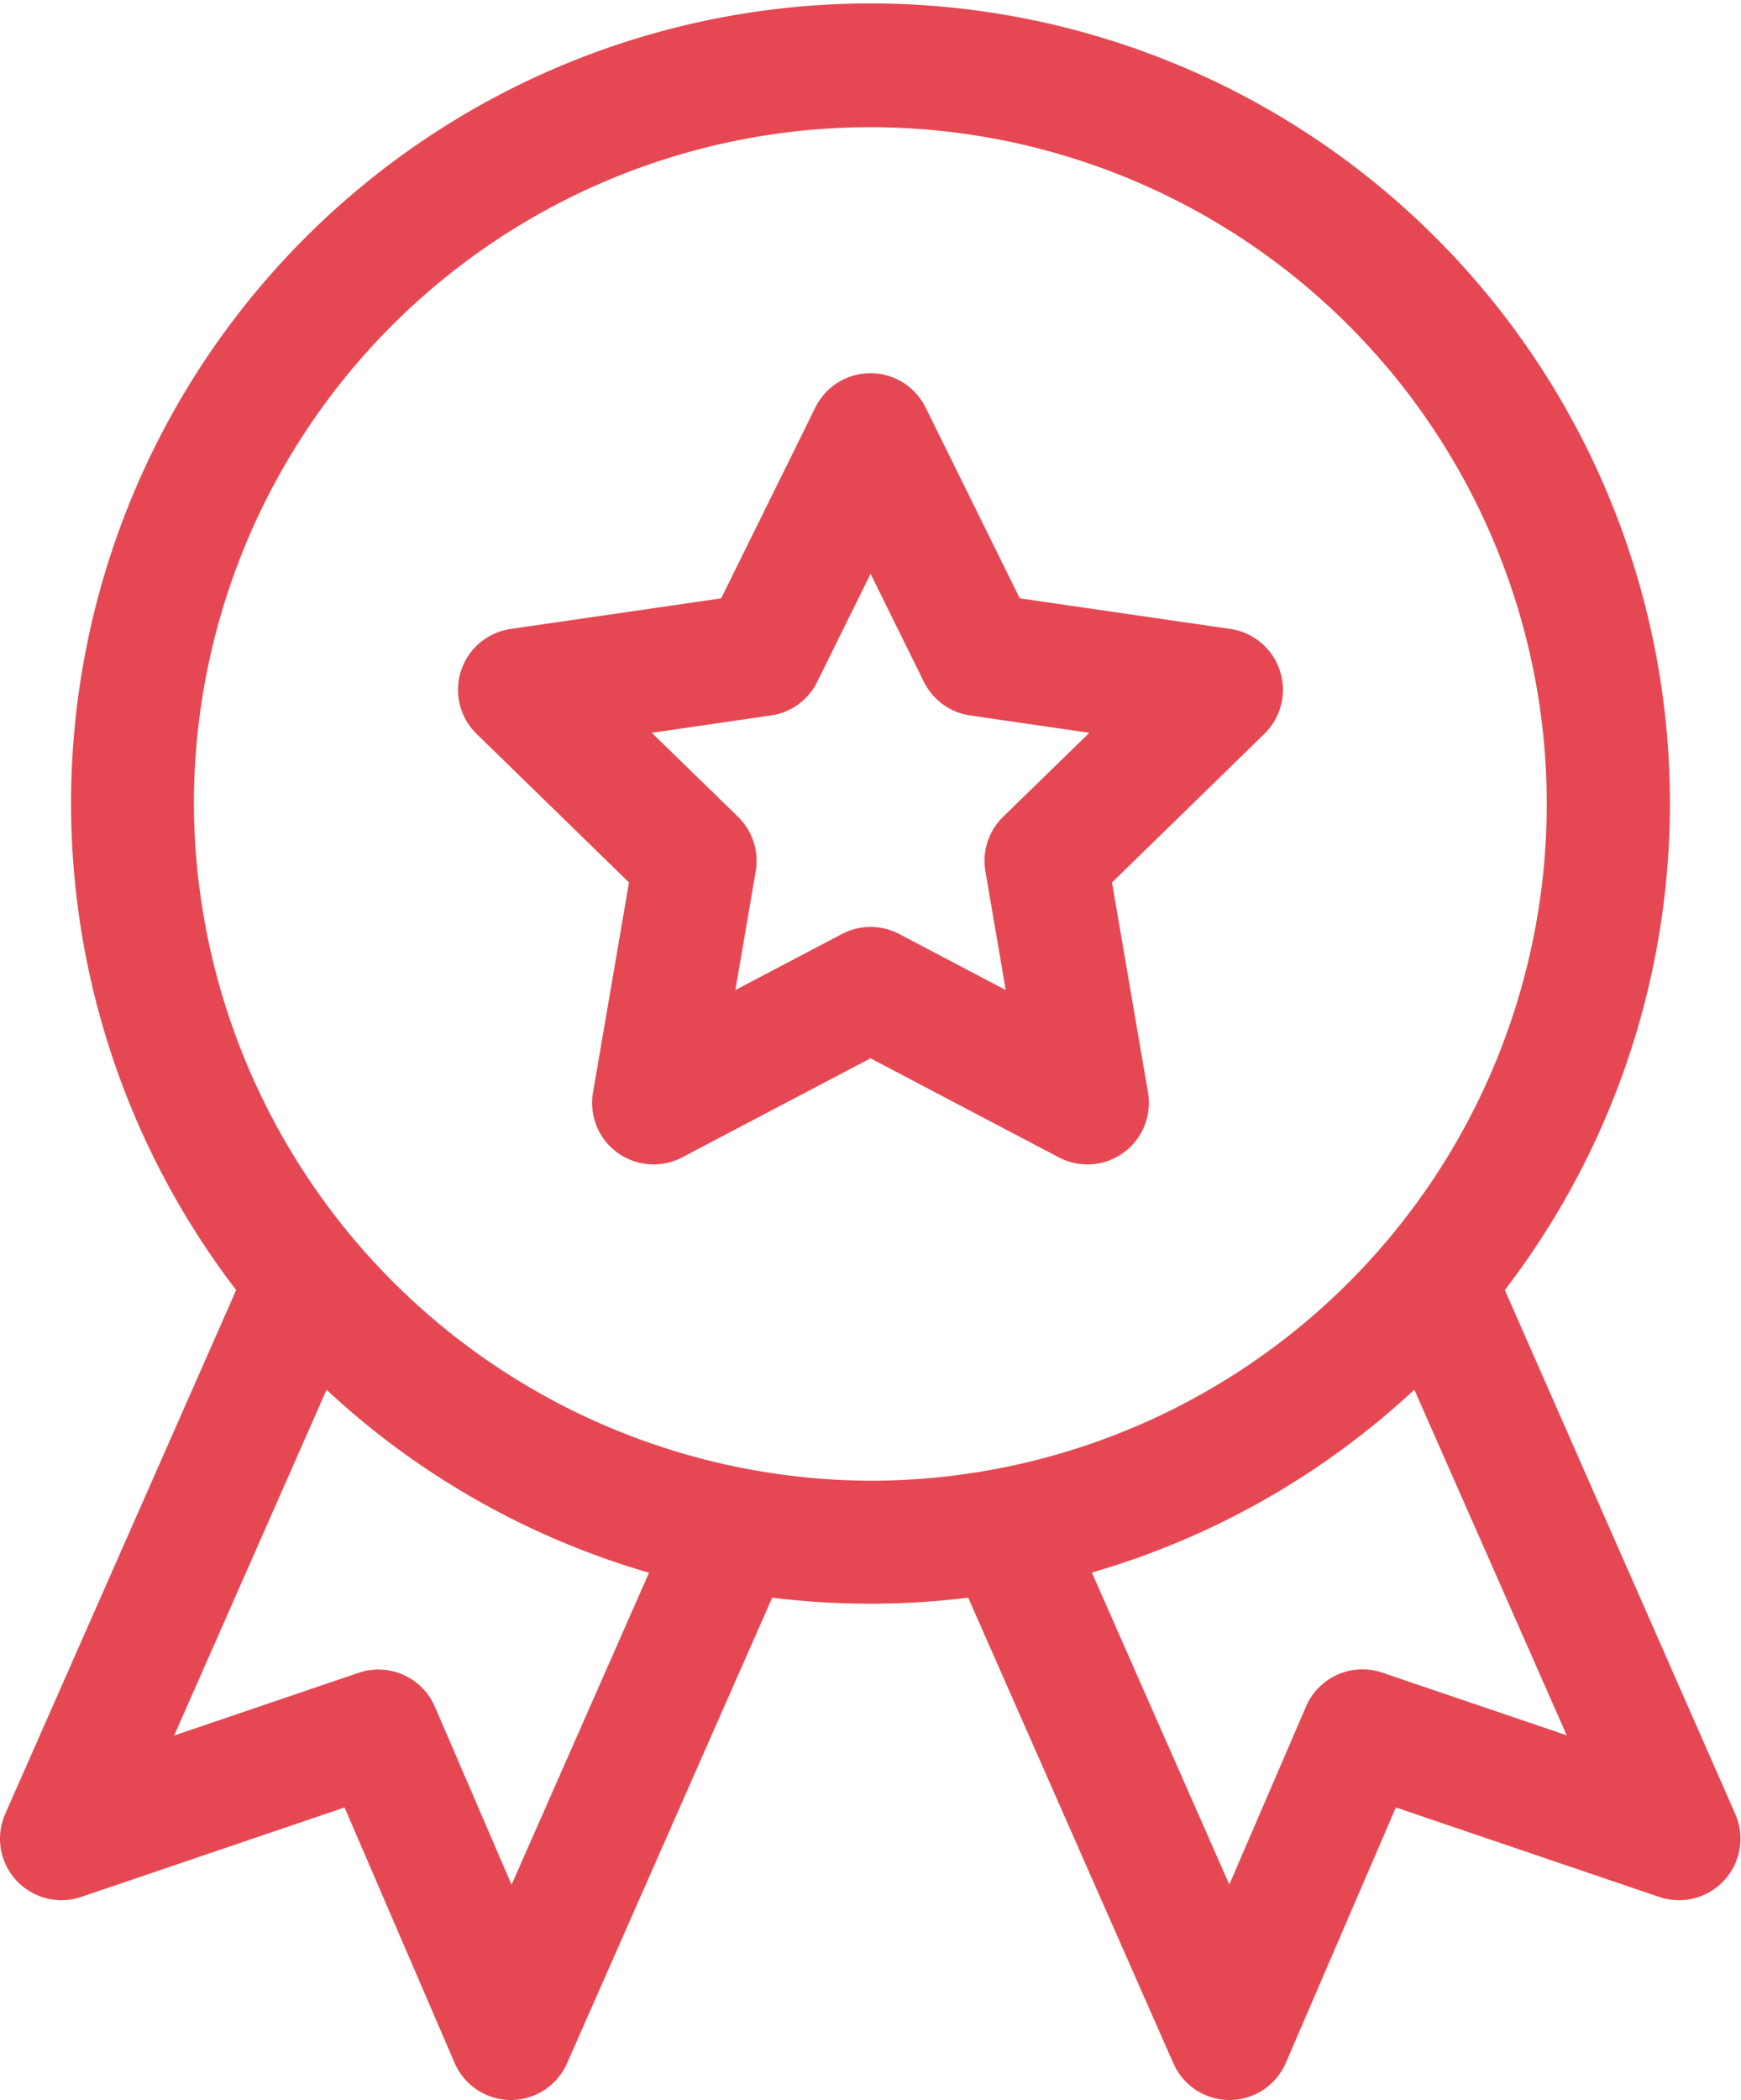
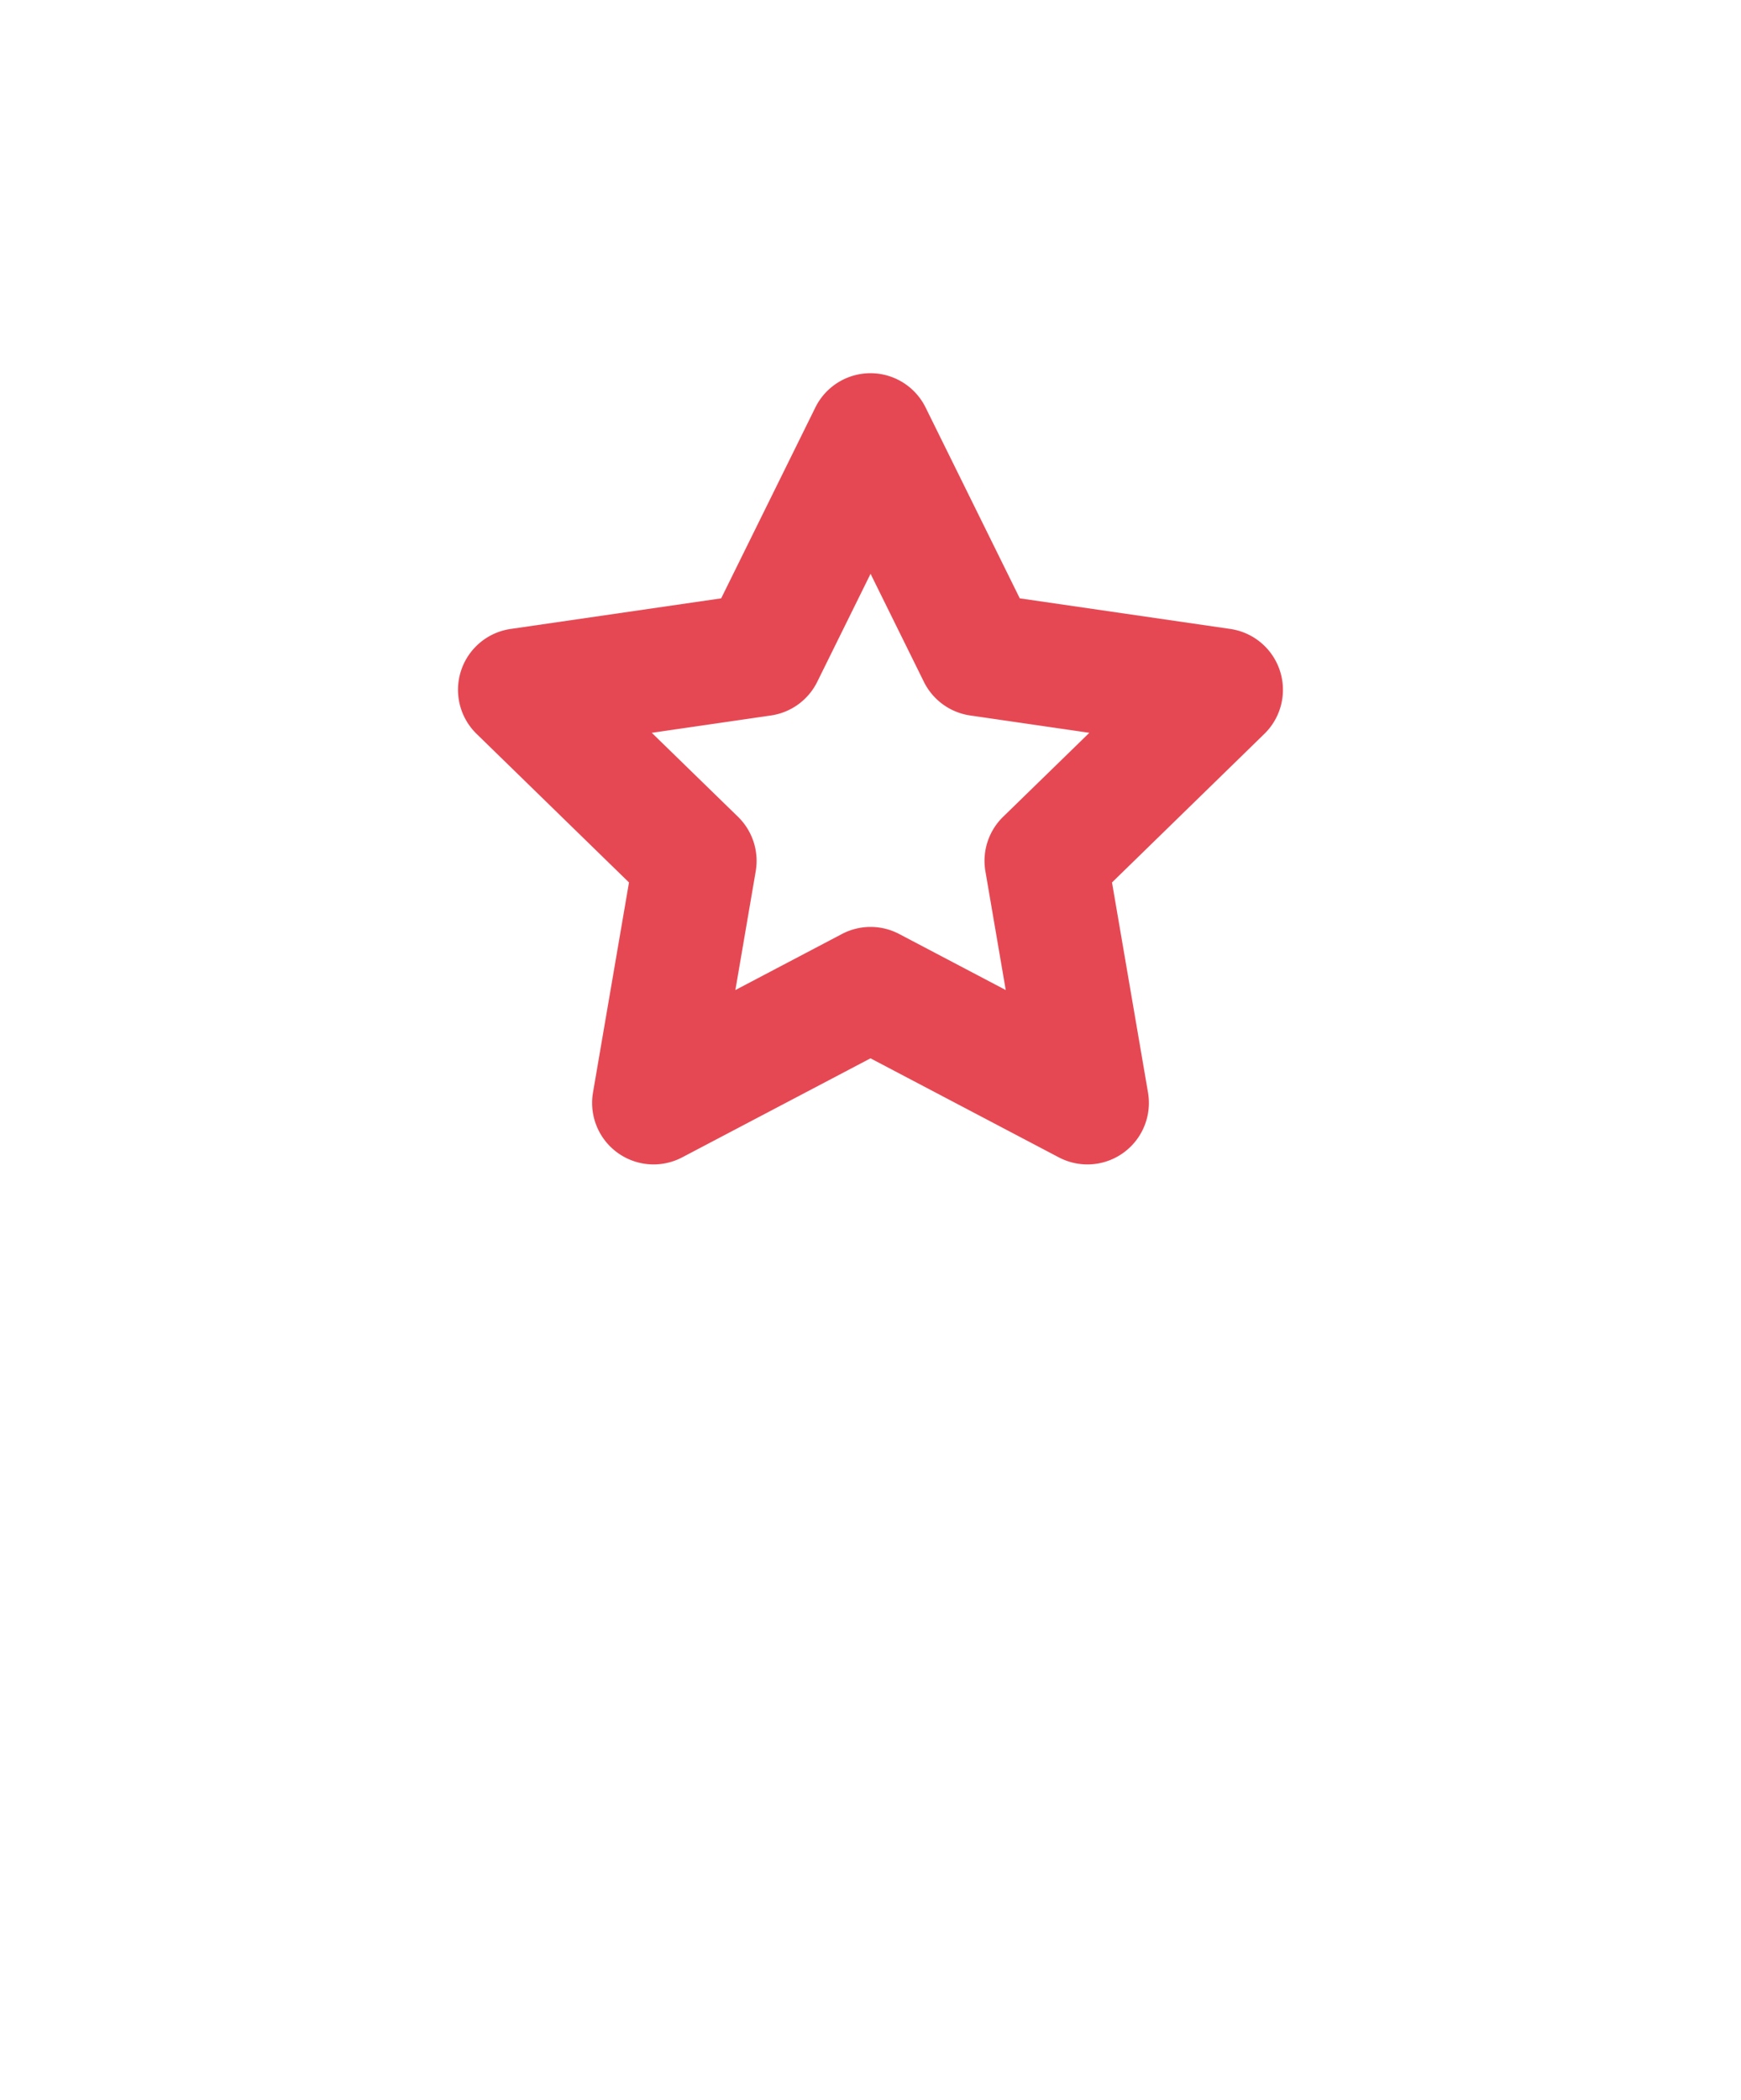
<svg xmlns="http://www.w3.org/2000/svg" width="29.03" height="35" viewBox="0 0 29.03 35">
  <g id="Group_101" data-name="Group 101" transform="translate(-43.667)">
    <g id="Group_100" data-name="Group 100" transform="translate(43.667)">
-       <path id="Path_103" data-name="Path 103" d="M43.936,31.335a1.025,1.025,0,0,0,1.086.279l4.39-1.491,1.835,4.257a1.025,1.025,0,0,0,.937.619h0a1.025,1.025,0,0,0,.938-.612l3.421-7.76a13.362,13.362,0,0,0,3.268,0l3.421,7.76a1.025,1.025,0,0,0,.938.612h0a1.025,1.025,0,0,0,.937-.619l1.835-4.257,4.39,1.491a1.025,1.025,0,0,0,1.268-1.385L68.759,21.5a13.33,13.33,0,1,0-21.154,0l-3.85,8.728A1.025,1.025,0,0,0,43.936,31.335Zm25.855-2.414-3.076-1.045a1.025,1.025,0,0,0-1.271.565l-1.279,2.967-2.292-5.2A13.329,13.329,0,0,0,67.25,23.16ZM46.9,13.4A11.279,11.279,0,1,1,58.182,24.678,11.327,11.327,0,0,1,46.9,13.4Zm2.212,9.762a13.329,13.329,0,0,0,5.377,3.049l-2.292,5.2-1.279-2.967a1.025,1.025,0,0,0-1.271-.565l-3.076,1.045Z" transform="translate(-43.667)" fill="#e64853" />
      <path id="Path_104" data-name="Path 104" d="M158.25,99.487l-.6,3.5a1.025,1.025,0,0,0,1.488,1.081l3.139-1.65,3.139,1.65a1.025,1.025,0,0,0,1.488-1.081l-.6-3.5,2.54-2.476a1.025,1.025,0,0,0-.568-1.749l-3.51-.51-1.57-3.18a1.025,1.025,0,0,0-1.839,0l-1.57,3.18-3.51.51a1.025,1.025,0,0,0-.568,1.749Zm2.367-2.783a1.025,1.025,0,0,0,.772-.561l.889-1.8.889,1.8a1.026,1.026,0,0,0,.772.561l1.987.289-1.438,1.4a1.025,1.025,0,0,0-.295.908l.339,1.979-1.777-.934a1.025,1.025,0,0,0-.954,0l-1.777.934.339-1.979a1.026,1.026,0,0,0-.295-.908l-1.438-1.4Z" transform="translate(-147.762 -84.78)" fill="#e64853" />
    </g>
  </g>
</svg>